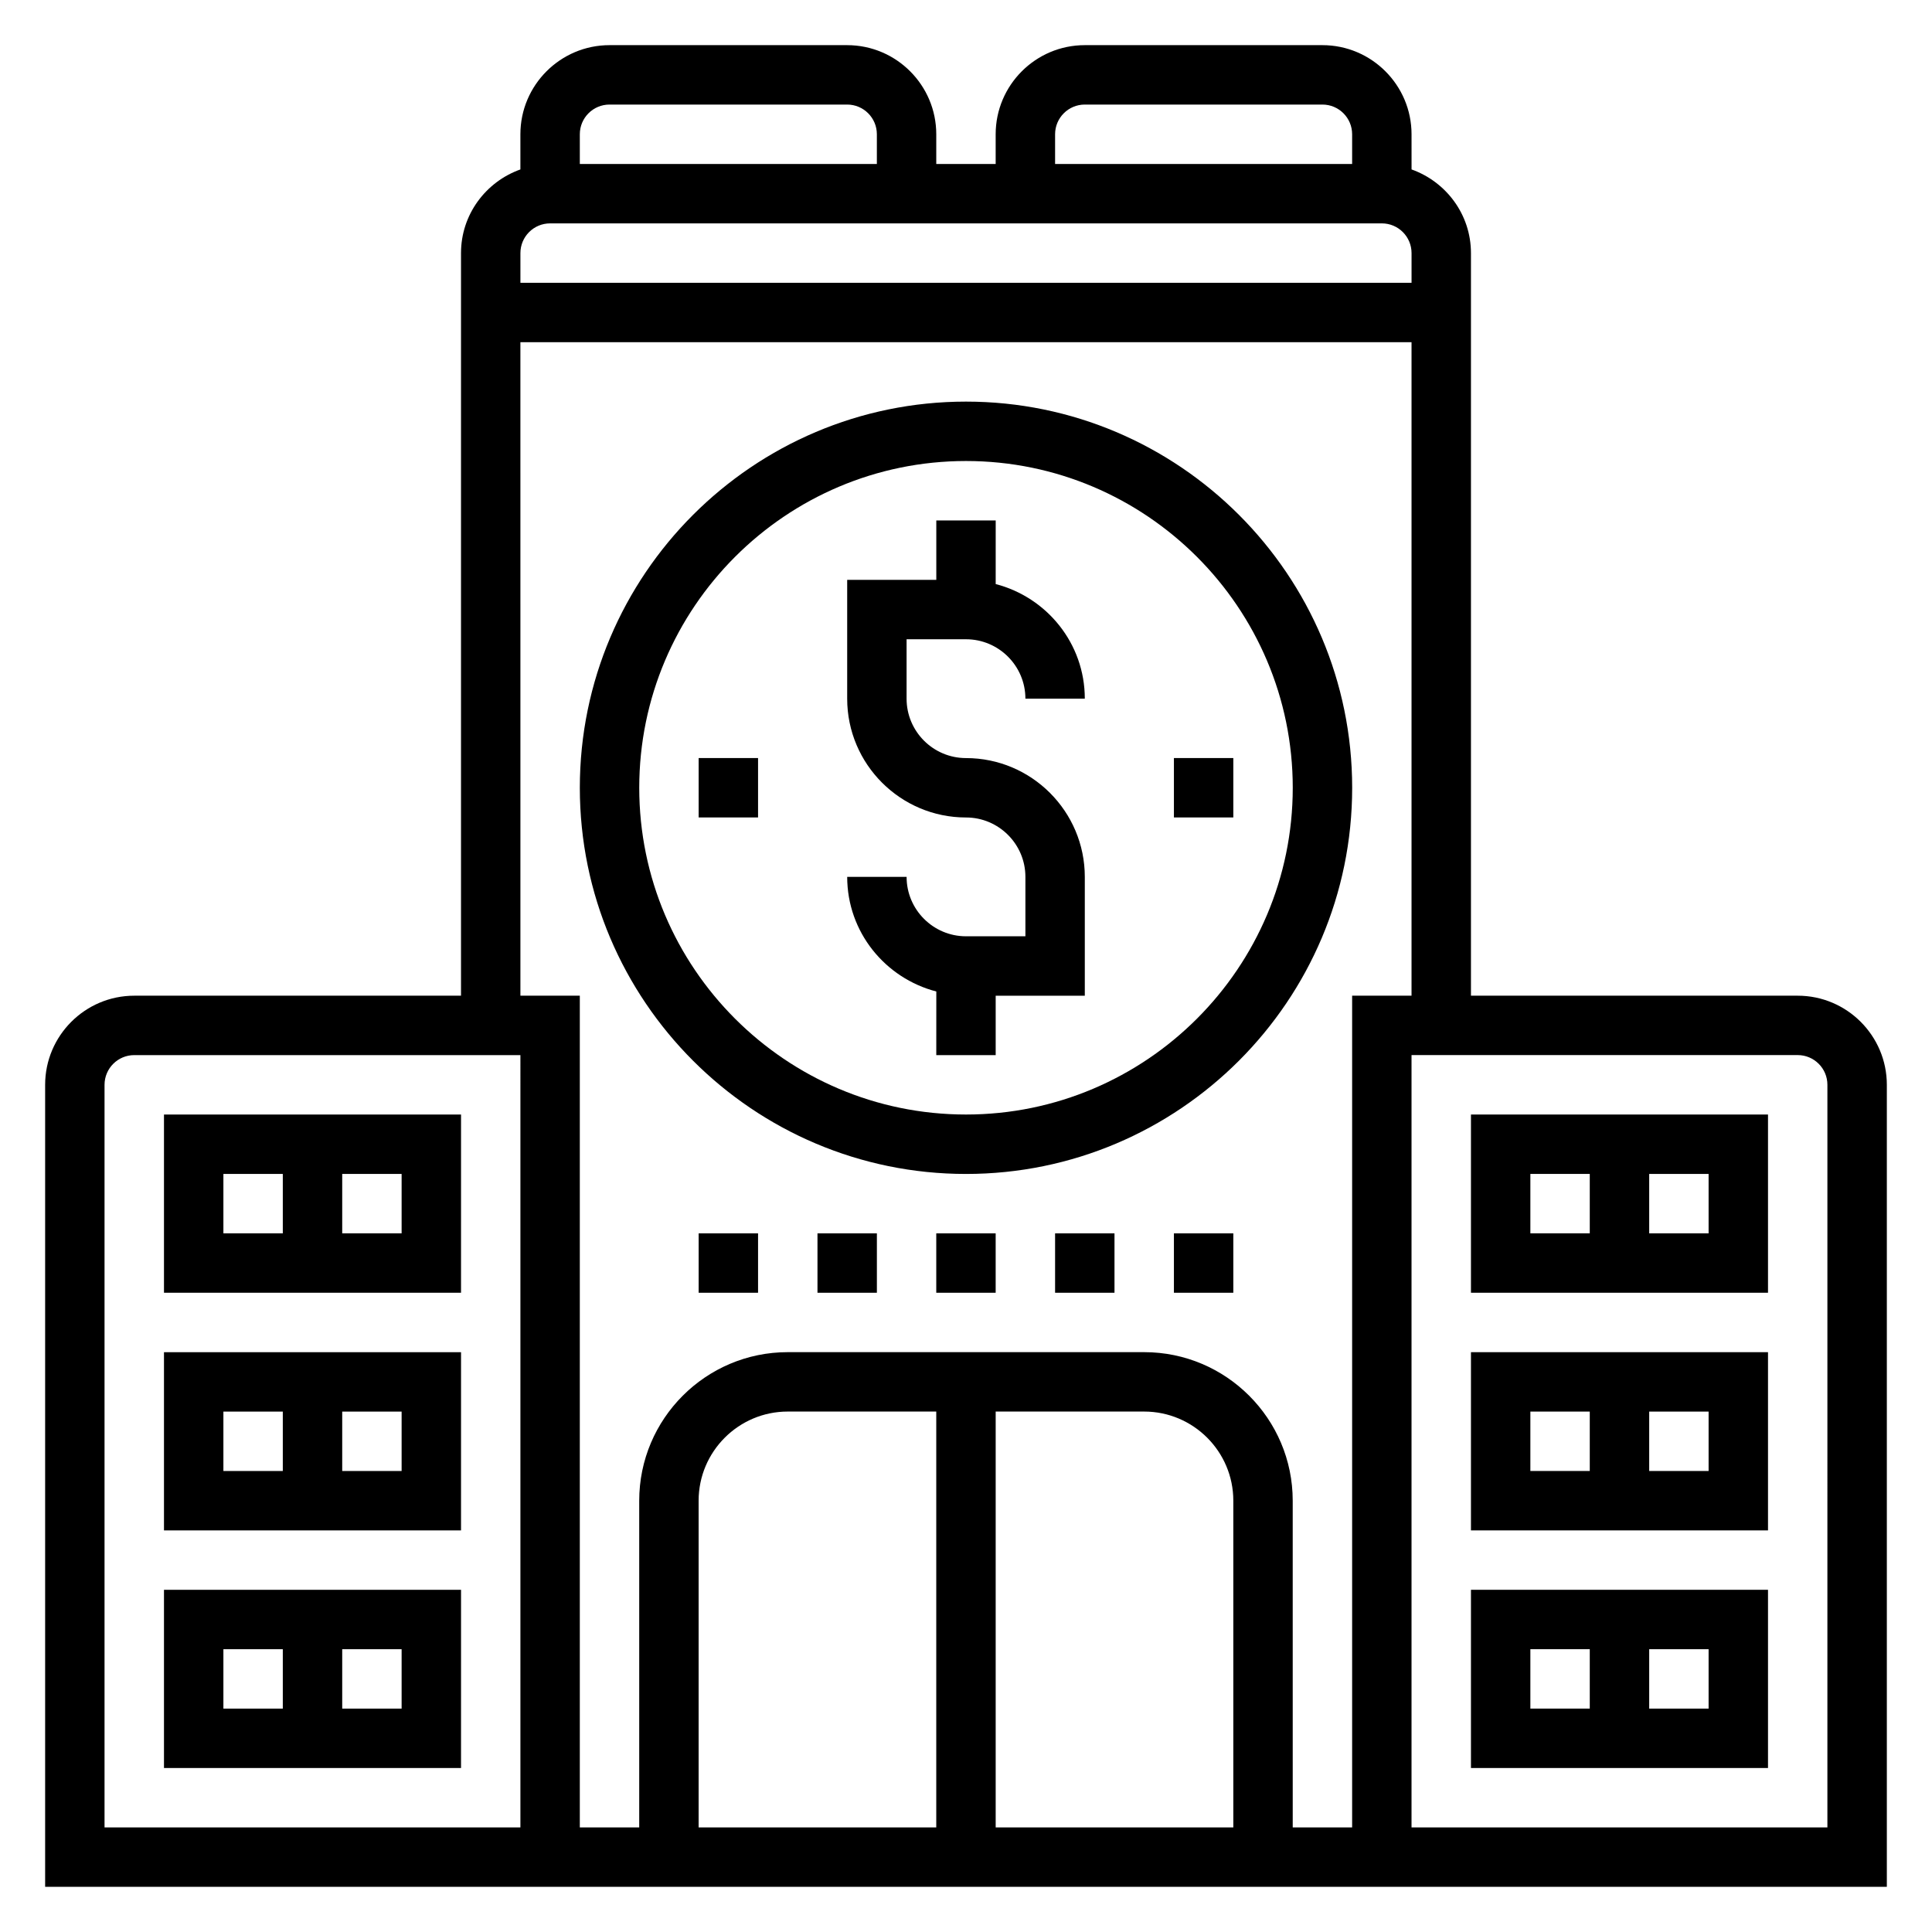
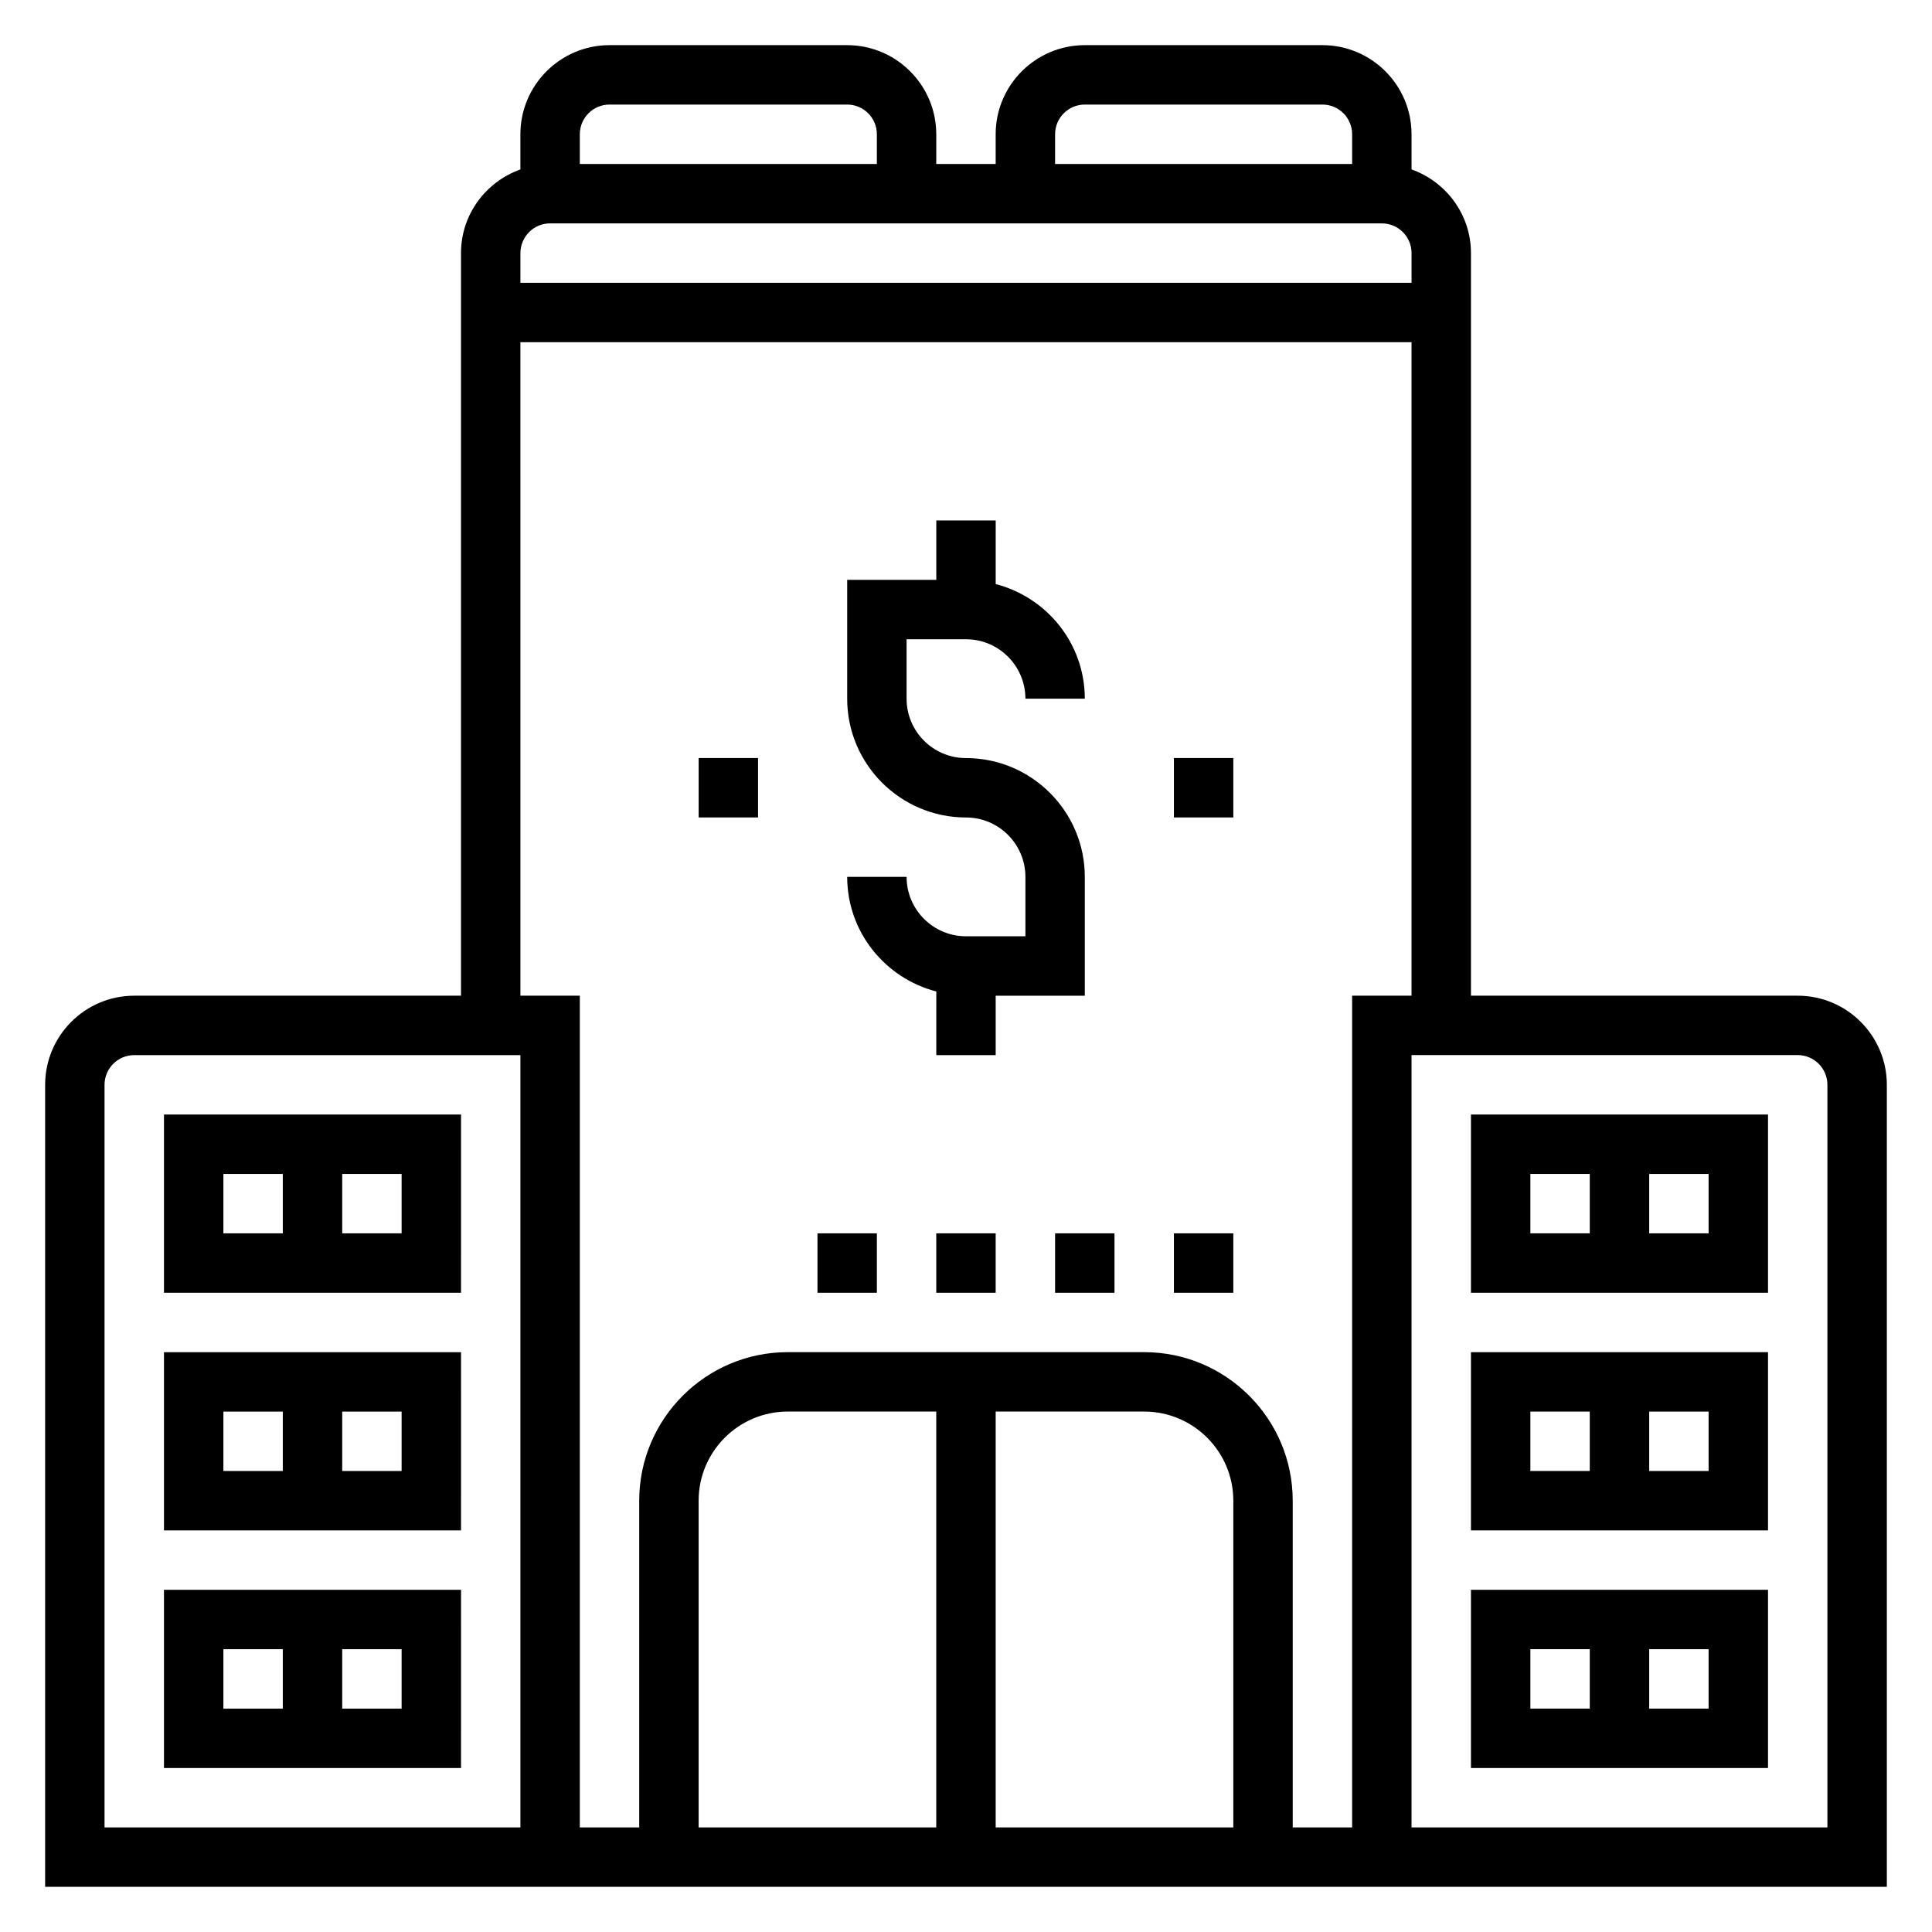
<svg xmlns="http://www.w3.org/2000/svg" fill="#000000" width="800px" height="800px" version="1.1" viewBox="144 144 512 512">
  <g>
    <path d="m620.41 407.87h-86.59v-196.8c0-10.25-6.606-18.91-15.742-22.168l-0.004-9.32c0-13.02-10.598-23.617-23.617-23.617h-62.977c-13.02 0-23.617 10.598-23.617 23.617v7.871h-15.742v-7.871c0-13.02-10.598-23.617-23.617-23.617h-62.977c-13.02 0-23.617 10.598-23.617 23.617v9.32c-9.137 3.258-15.738 11.918-15.738 22.168v196.8h-86.594c-13.02 0-23.617 10.598-23.617 23.617v212.54h488.07v-212.54c0-13.023-10.598-23.617-23.617-23.617zm-196.8-228.29c0-4.344 3.527-7.871 7.871-7.871h62.977c4.344 0 7.871 3.527 7.871 7.871v7.871h-78.719zm-118.08-7.871h62.977c4.344 0 7.871 3.527 7.871 7.871v7.871h-78.719v-7.871c0-4.344 3.523-7.871 7.871-7.871zm-15.746 31.488h220.42c4.344 0 7.871 3.527 7.871 7.871v7.871h-236.16v-7.871c0-4.348 3.527-7.871 7.871-7.871zm-7.871 425.09h-110.21v-196.8c0-4.344 3.527-7.871 7.871-7.871h102.34zm188.93 0h-62.977v-110.21h39.359c13.02 0 23.617 10.598 23.617 23.617zm-78.723 0h-62.977v-86.594c0-13.02 10.598-23.617 23.617-23.617h39.359zm110.21 0h-15.742l-0.004-86.594c0-21.703-17.656-39.359-39.359-39.359h-94.465c-21.703 0-39.359 17.656-39.359 39.359v86.594h-15.742v-220.42h-15.742l-0.004-173.18h236.16v173.18h-15.742zm125.95 0h-110.21v-204.68h102.34c4.344 0 7.871 3.527 7.871 7.871z" />
    <path d="m533.82 486.59h78.719v-47.23h-78.719zm62.977-15.742h-15.742v-15.742h15.742zm-47.234-15.746h15.742v15.742h-15.742z" />
    <path d="m533.82 549.57h78.719v-47.23h-78.719zm62.977-15.742h-15.742v-15.742h15.742zm-47.234-15.746h15.742v15.742h-15.742z" />
    <path d="m533.82 612.54h78.719v-47.23h-78.719zm62.977-15.742h-15.742v-15.742h15.742zm-47.234-15.746h15.742v15.742h-15.742z" />
    <path d="m266.18 439.36h-78.723v47.23h78.719zm-62.977 15.742h15.742v15.742l-15.742 0.004zm47.23 15.746h-15.742v-15.742h15.742z" />
    <path d="m266.18 502.34h-78.723v47.23h78.719zm-62.977 15.742h15.742v15.742l-15.742 0.004zm47.23 15.746h-15.742v-15.742h15.742z" />
    <path d="m266.18 565.31h-78.723v47.23h78.719zm-62.977 15.742h15.742v15.742l-15.742 0.004zm47.23 15.746h-15.742v-15.742h15.742z" />
    <path d="m400 313.41c8.684 0 15.742 7.062 15.742 15.742h15.742c0-14.633-10.066-26.852-23.617-30.371l0.004-16.859h-15.742v15.742h-23.617v31.488c0 17.367 14.121 31.488 31.488 31.488 8.684 0 15.742 7.062 15.742 15.742v15.742h-15.742c-8.684 0-15.742-7.062-15.742-15.742h-15.742c0 14.633 10.066 26.852 23.617 30.371l-0.008 16.863h15.742v-15.742h23.617v-31.488c0-17.367-14.121-31.488-31.488-31.488-8.684 0-15.742-7.062-15.742-15.742v-15.742z" />
-     <path d="m400 250.43c-56.426 0-102.34 45.91-102.34 102.34s45.91 102.34 102.34 102.34 102.34-45.91 102.34-102.34-45.91-102.34-102.34-102.34zm0 188.93c-47.742 0-86.594-38.848-86.594-86.594 0-47.742 38.848-86.594 86.594-86.594 47.742 0 86.594 38.848 86.594 86.594-0.004 47.746-38.852 86.594-86.594 86.594z" />
    <path d="m455.1 344.89h15.742v15.742h-15.742z" />
    <path d="m329.15 344.89h15.742v15.742h-15.742z" />
    <path d="m392.12 470.85h15.742v15.742h-15.742z" />
    <path d="m423.61 470.85h15.742v15.742h-15.742z" />
    <path d="m455.1 470.85h15.742v15.742h-15.742z" />
    <path d="m360.64 470.85h15.742v15.742h-15.742z" />
-     <path d="m329.15 470.85h15.742v15.742h-15.742z" />
  </g>
</svg>